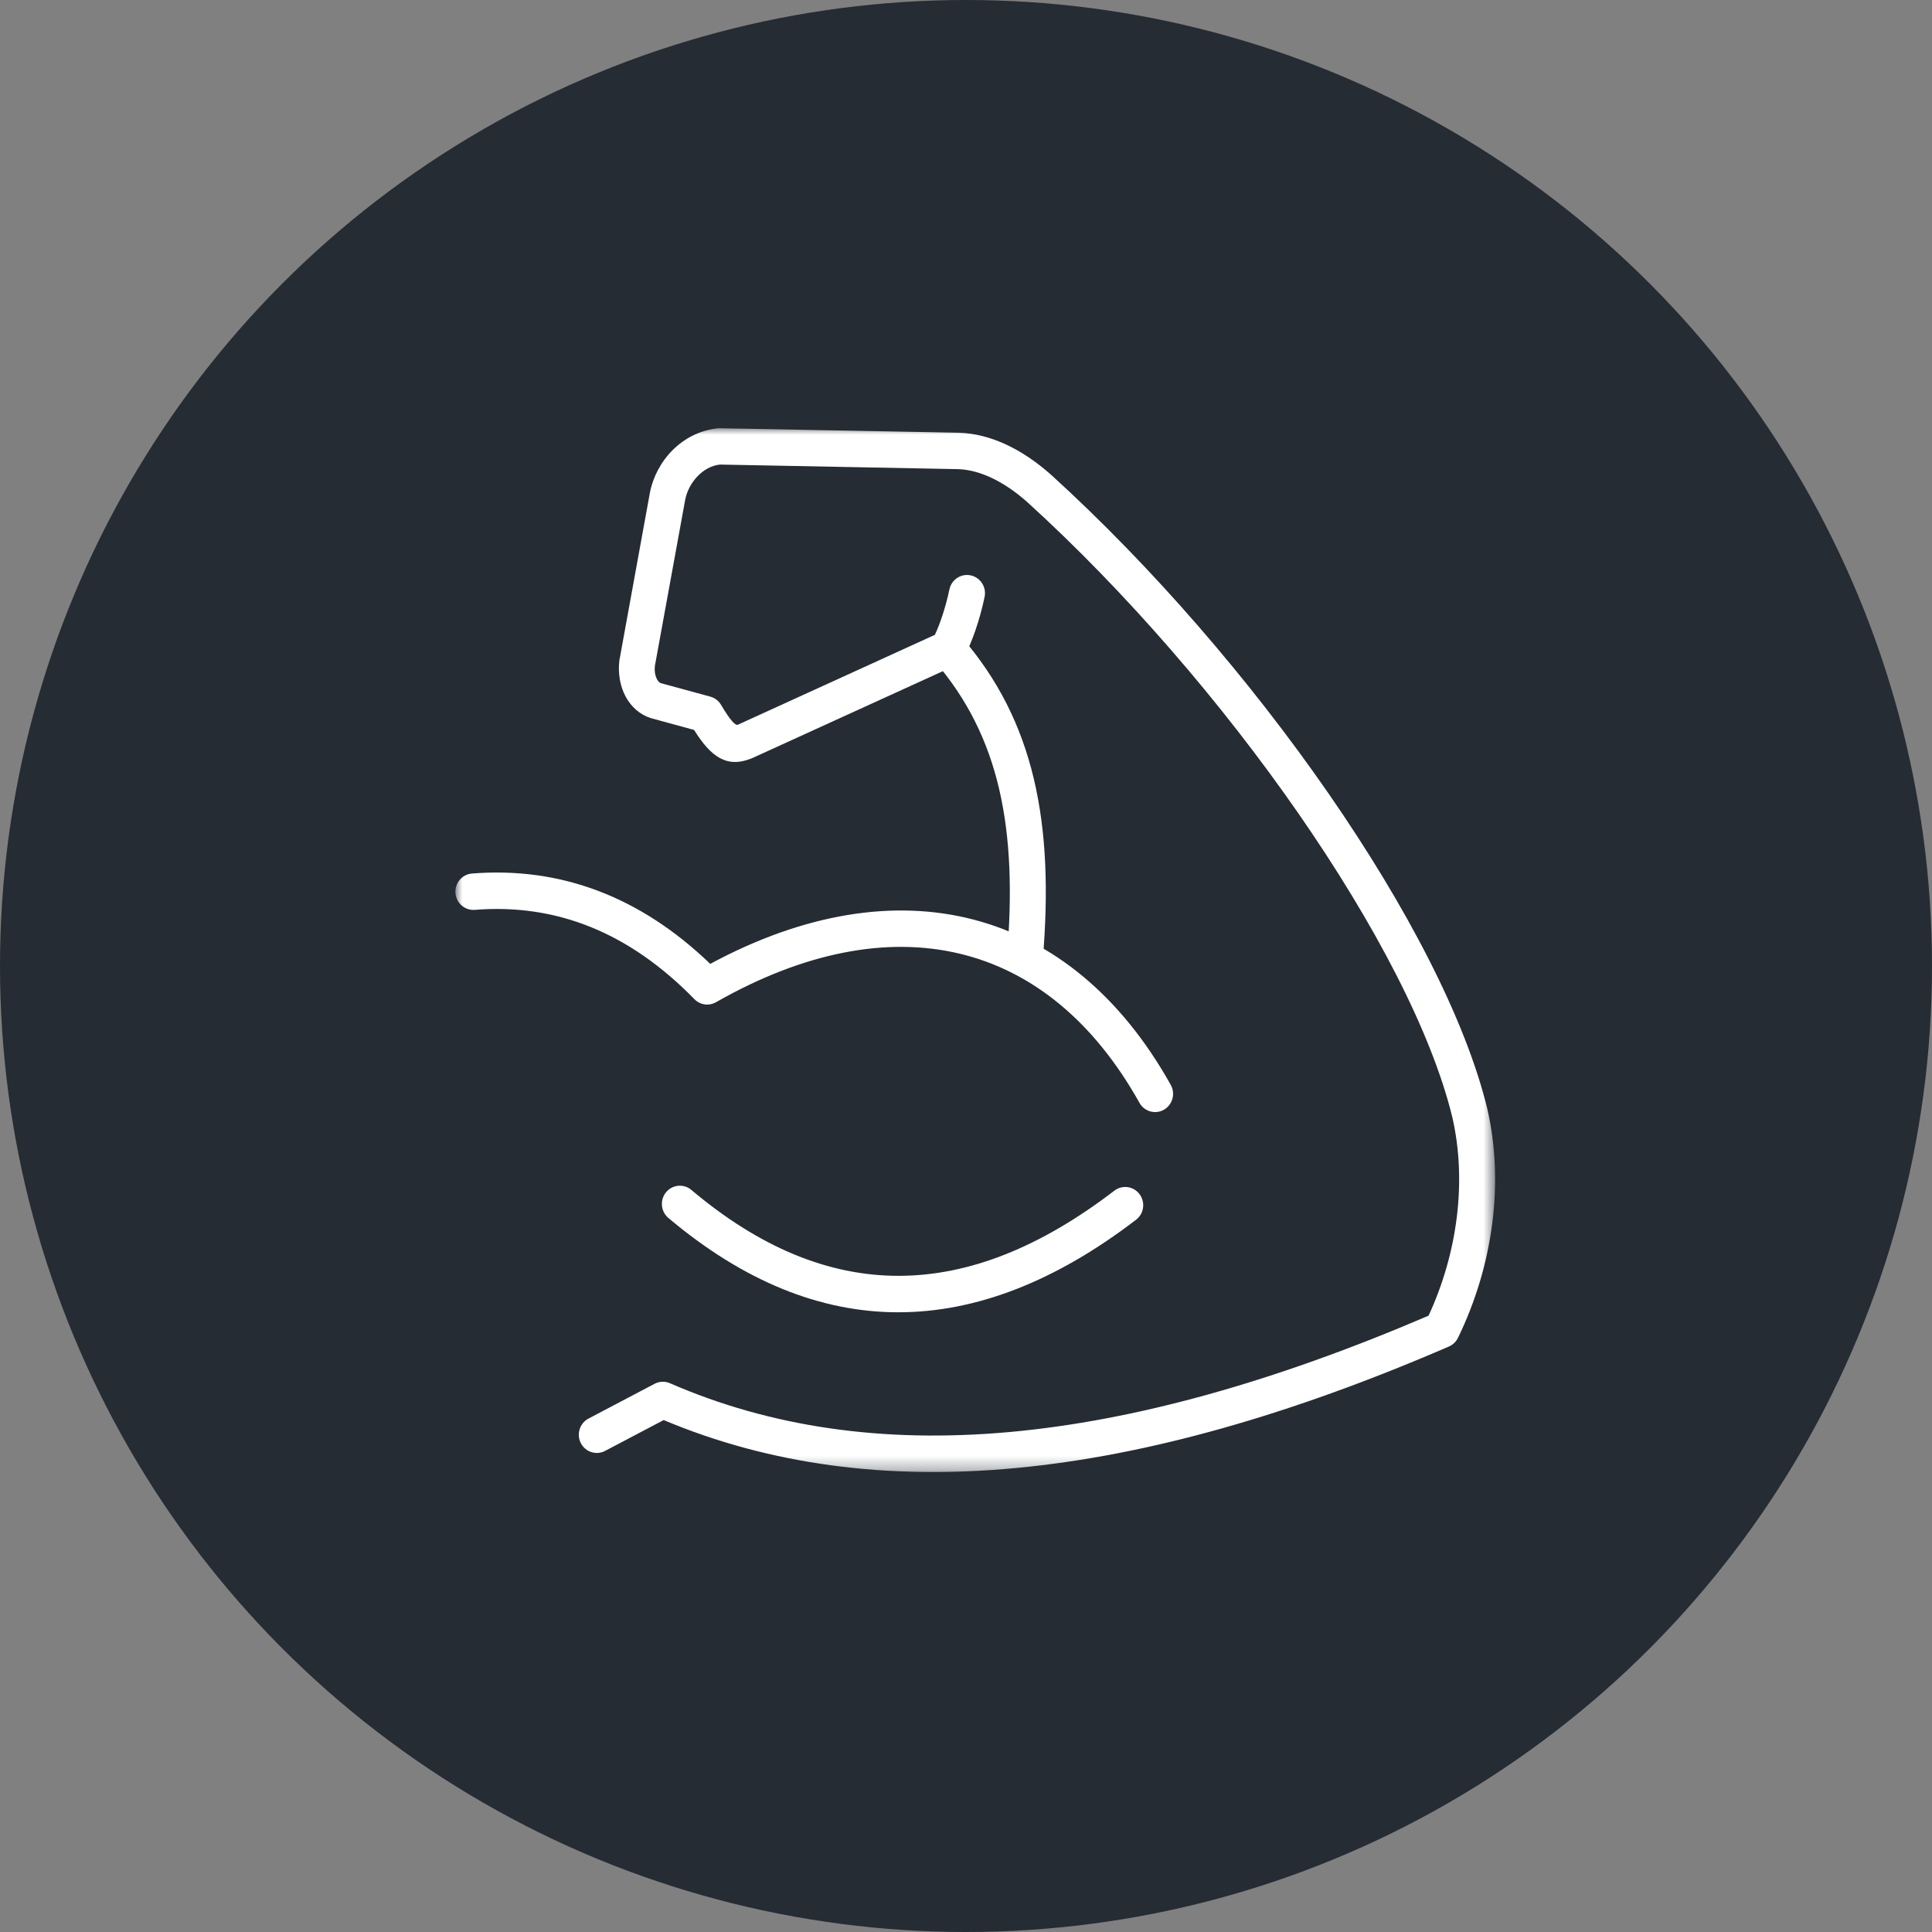
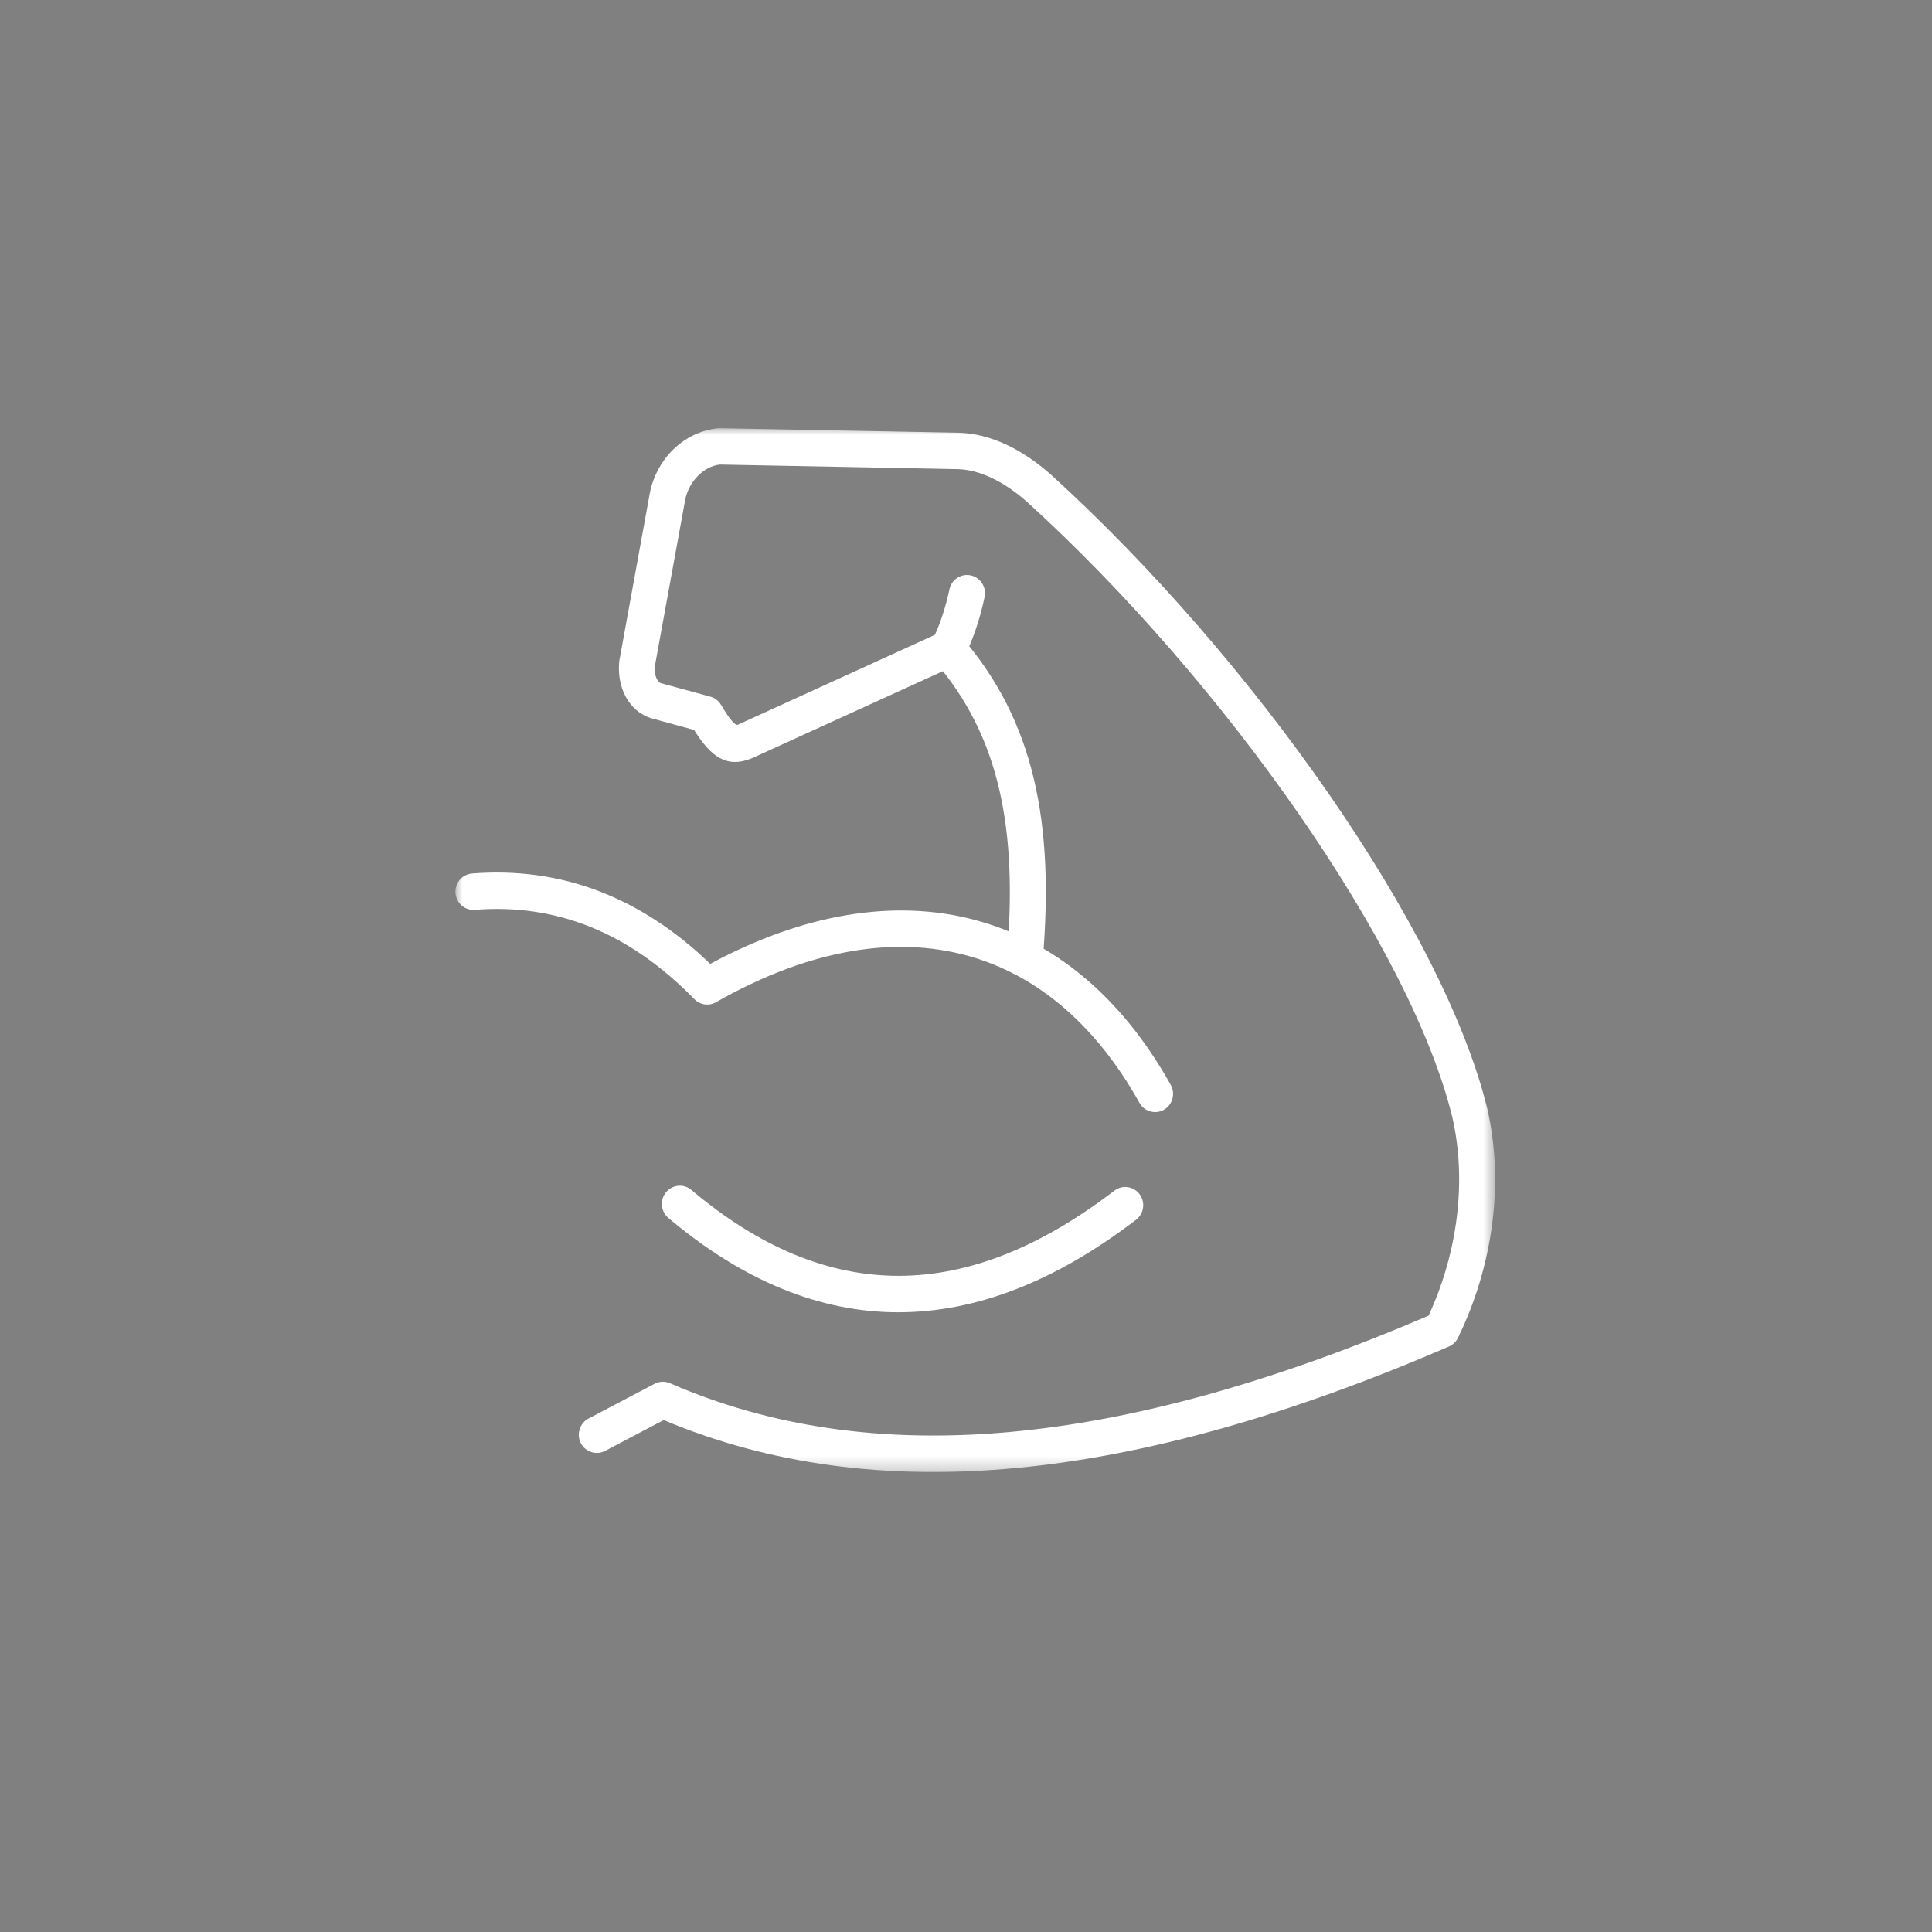
<svg xmlns="http://www.w3.org/2000/svg" width="140" height="140" viewBox="0 0 140 140" fill="none">
  <rect x="0" y="0" width="140" height="140" fill="#808080" stroke="none" />
-   <circle cx="70" cy="70" r="70" fill="#252C33" />
  <mask id="mask0_527_723" style="mask-type:luminance" maskUnits="userSpaceOnUse" x="33" y="31" width="76" height="76">
    <path d="M33 31H108.383V106.698H33V31Z" fill="white" />
  </mask>
  <g mask="url(#mask0_527_723)">
    <path d="M84.836 78.613C85.191 79.247 84.971 80.053 84.346 80.413C83.72 80.773 82.924 80.55 82.57 79.915C75.933 68.049 64.621 65.371 51.883 72.625C51.372 72.916 50.731 72.825 50.319 72.403C45.621 67.59 40.346 65.459 34.405 65.932C33.688 65.989 33.061 65.445 33.004 64.719C32.948 63.992 33.484 63.356 34.201 63.299C40.63 62.788 46.41 64.983 51.467 69.846C65.084 62.509 77.619 65.708 84.836 78.613ZM80.753 86.28C81.327 85.84 82.144 85.955 82.578 86.537C83.012 87.119 82.898 87.947 82.325 88.386C70.685 97.304 59.274 97.396 48.432 88.257C47.879 87.79 47.803 86.958 48.263 86.397C48.724 85.837 49.545 85.76 50.098 86.226C59.982 94.558 70.054 94.478 80.752 86.28L80.753 86.28ZM67.711 47.892C67.236 47.344 67.289 46.51 67.83 46.029C68.371 45.547 69.194 45.602 69.669 46.15C74.954 52.25 76.405 59.646 75.558 69.607C75.496 70.333 74.865 70.872 74.148 70.809C73.431 70.746 72.9 70.107 72.962 69.38C73.754 60.068 72.435 53.345 67.711 47.892L67.711 47.892ZM68.797 42.714C68.946 42 69.637 41.544 70.341 41.694C71.045 41.844 71.496 42.545 71.347 43.258C71.02 44.833 70.442 46.571 69.822 47.674L69.225 48.225L54.487 54.946C52.661 55.692 51.523 54.848 50.294 52.894L47.133 52.03C45.552 51.5 44.667 49.789 44.879 47.878L47.088 35.74C47.529 33.407 49.425 31.284 52.072 31.03L69.492 31.357C71.766 31.43 74.052 32.529 76.165 34.404C90.811 47.718 104.621 67.399 107.774 80.34C109.003 85.688 108.204 91.697 105.651 96.944C105.513 97.227 105.28 97.45 104.993 97.574C82.057 107.49 63.438 109.344 48.092 102.904L43.847 105.138C43.208 105.474 42.422 105.222 42.09 104.575C41.758 103.928 42.007 103.131 42.646 102.795L47.434 100.275C47.781 100.092 48.19 100.077 48.549 100.234C63.154 106.593 81.105 104.949 103.52 95.339C105.65 90.731 106.291 85.529 105.24 80.956C102.236 68.63 88.717 49.361 74.437 36.38C72.753 34.886 71.008 34.047 69.426 33.996L52.175 33.664C50.942 33.786 49.887 34.968 49.649 36.228L47.454 48.262C47.383 48.924 47.639 49.418 47.881 49.502L51.471 50.481C51.798 50.57 52.078 50.785 52.251 51.079C52.949 52.265 53.305 52.582 53.464 52.518L67.744 46.004C68.152 45.144 68.557 43.868 68.797 42.714L68.797 42.714Z" fill="white" />
  </g>
</svg>